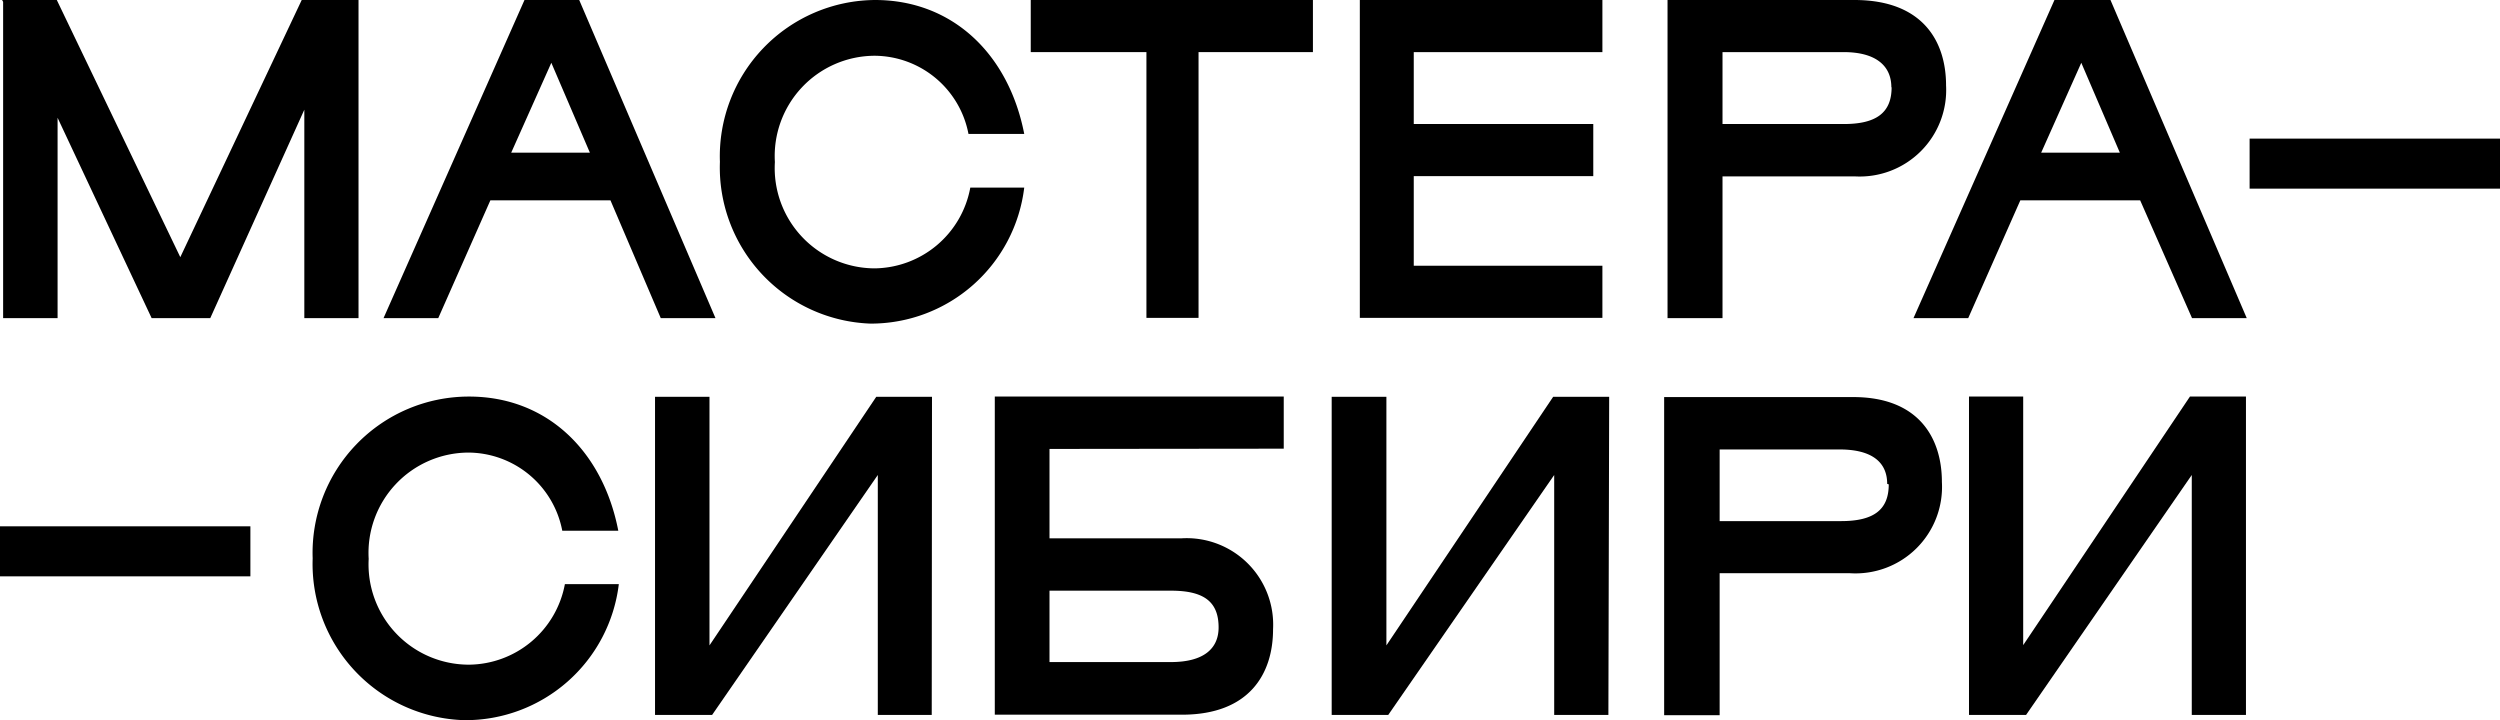
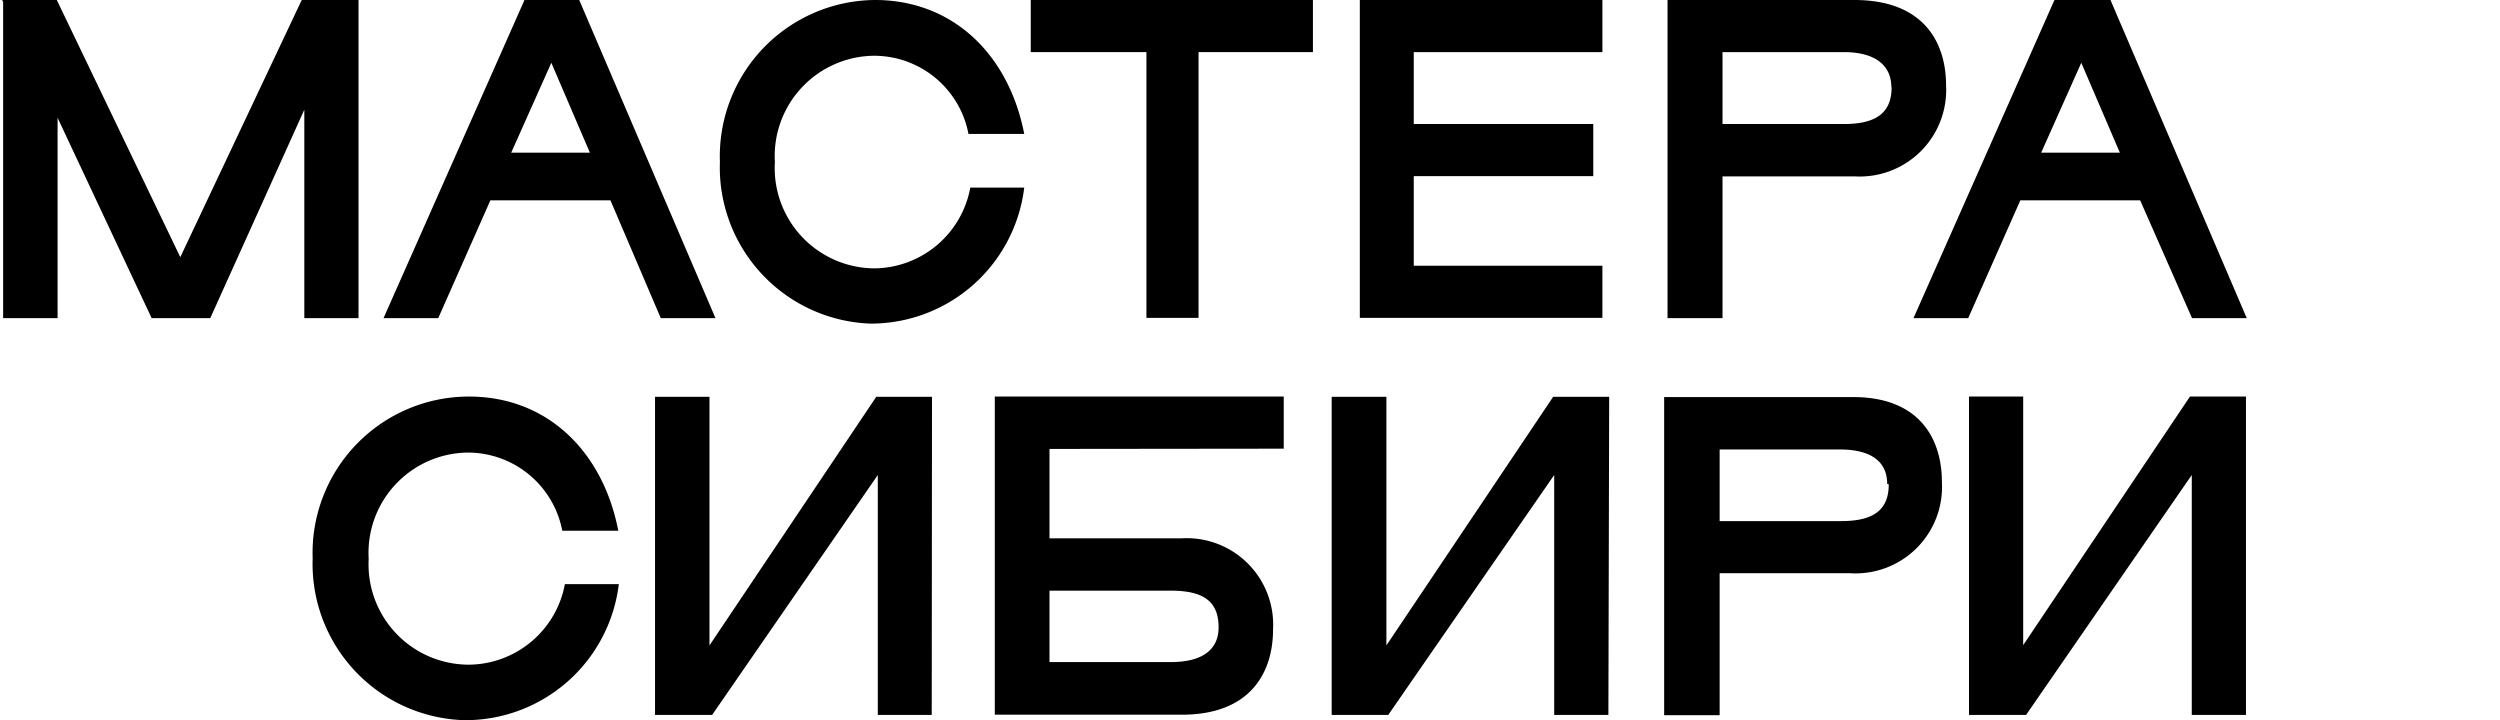
<svg xmlns="http://www.w3.org/2000/svg" viewBox="0 0 95.95 27.64">
  <g id="Слой_2" data-name="Слой 2">
    <g id="Слой_1-2" data-name="Слой 1">
      <path d="M13.76,12.21H11.68l0-8-3.61,8H5.82L2.21,4.52l0,7.69H.12V.07L.08,0h2.1L6.92,9.87,11.58,0h2.18Z" />
      <path d="M23.43,7.69H18.82l-2,4.52h-2.1L20.13,0h2.1l5.23,12.21h-2.1Zm-.79-1.83L21.16,2.41,19.62,5.86Z" />
      <path d="M33.4,12.42a6,6,0,0,1-5.77-6.21A6,6,0,0,1,33.58,0c3,0,5.14,2.1,5.73,5.14H37.17a3.69,3.69,0,0,0-3.61-3,3.85,3.85,0,0,0-3.82,4.08,3.85,3.85,0,0,0,3.82,4.08A3.78,3.78,0,0,0,37.24,7.2h2.07A5.93,5.93,0,0,1,33.4,12.42Z" />
      <path d="M50.39,2H46V12.2H44V2H39.56V0H50.39Z" />
      <path d="M54.26,2V4.76h6.89v2H54.26V10.2H61.5v2H52.19V0h2.1V0L61.5,0V2Z" />
      <path d="M74.69,3.28a3.32,3.32,0,0,1-3.5,3.49H66.11v5.44H64L64,0h2.09V0l5.08,0C73.8,0,74.69,1.59,74.69,3.28Zm-2.1.07C72.59,2.53,72,2,70.76,2H66.11V4.76h4.66c1.25,0,1.83-.44,1.83-1.41Z" />
      <path d="M82.14,7.69h-4.6l-2,4.52H73.44L78.85,0H81l5.23,12.21h-2.1Zm-.78-1.83L79.88,2.41,78.34,5.86Z" />
      <path d="M17.81,27.64A6,6,0,0,1,12,21.43,6,6,0,0,1,18,15.22c3,0,5.14,2.1,5.73,5.15H21.58a3.69,3.69,0,0,0-3.61-3,3.85,3.85,0,0,0-3.82,4.08A3.85,3.85,0,0,0,18,25.51a3.78,3.78,0,0,0,3.68-3.09h2.07A5.93,5.93,0,0,1,17.81,27.64Z" />
      <path d="M35.76,27.44H33.69l0-9.21-6.36,9.21H25.14V15.23h2.09v9.54l6.4-9.54h2.14Z" />
      <path d="M40.28,17.23v3.43h5.08a3.32,3.32,0,0,1,3.5,3.49c0,1.69-.89,3.28-3.5,3.28l-5.08,0v0h-2.1l0-12.21H49.27v2Zm0,5.44v2.74h4.66c1.25,0,1.83-.51,1.83-1.33,0-1-.58-1.41-1.83-1.41Z" />
      <path d="M61.73,27.44H59.65V18.23l-6.37,9.21H51.11l0-12.21h2.1v9.54l6.4-9.54h2.15Z" />
      <path d="M74.53,18.5A3.32,3.32,0,0,1,71,22H66v5.45H63.87l0-12.21H66v0l5.08,0C73.64,15.22,74.53,16.81,74.53,18.5Zm-2.1.07c0-.82-.57-1.32-1.83-1.32H66V20h4.66c1.25,0,1.83-.43,1.83-1.41Z" />
      <path d="M86.2,27.44H84.12l0-9.21-6.36,9.21H75.57V15.22h2.08v9.54l6.4-9.54H86.2Z" />
-       <path d="M9.61,20.2H0v1.92H9.61Z" />
-       <path d="M96,5.32H86.34V7.24H96Z" />
    </g>
  </g>
</svg>